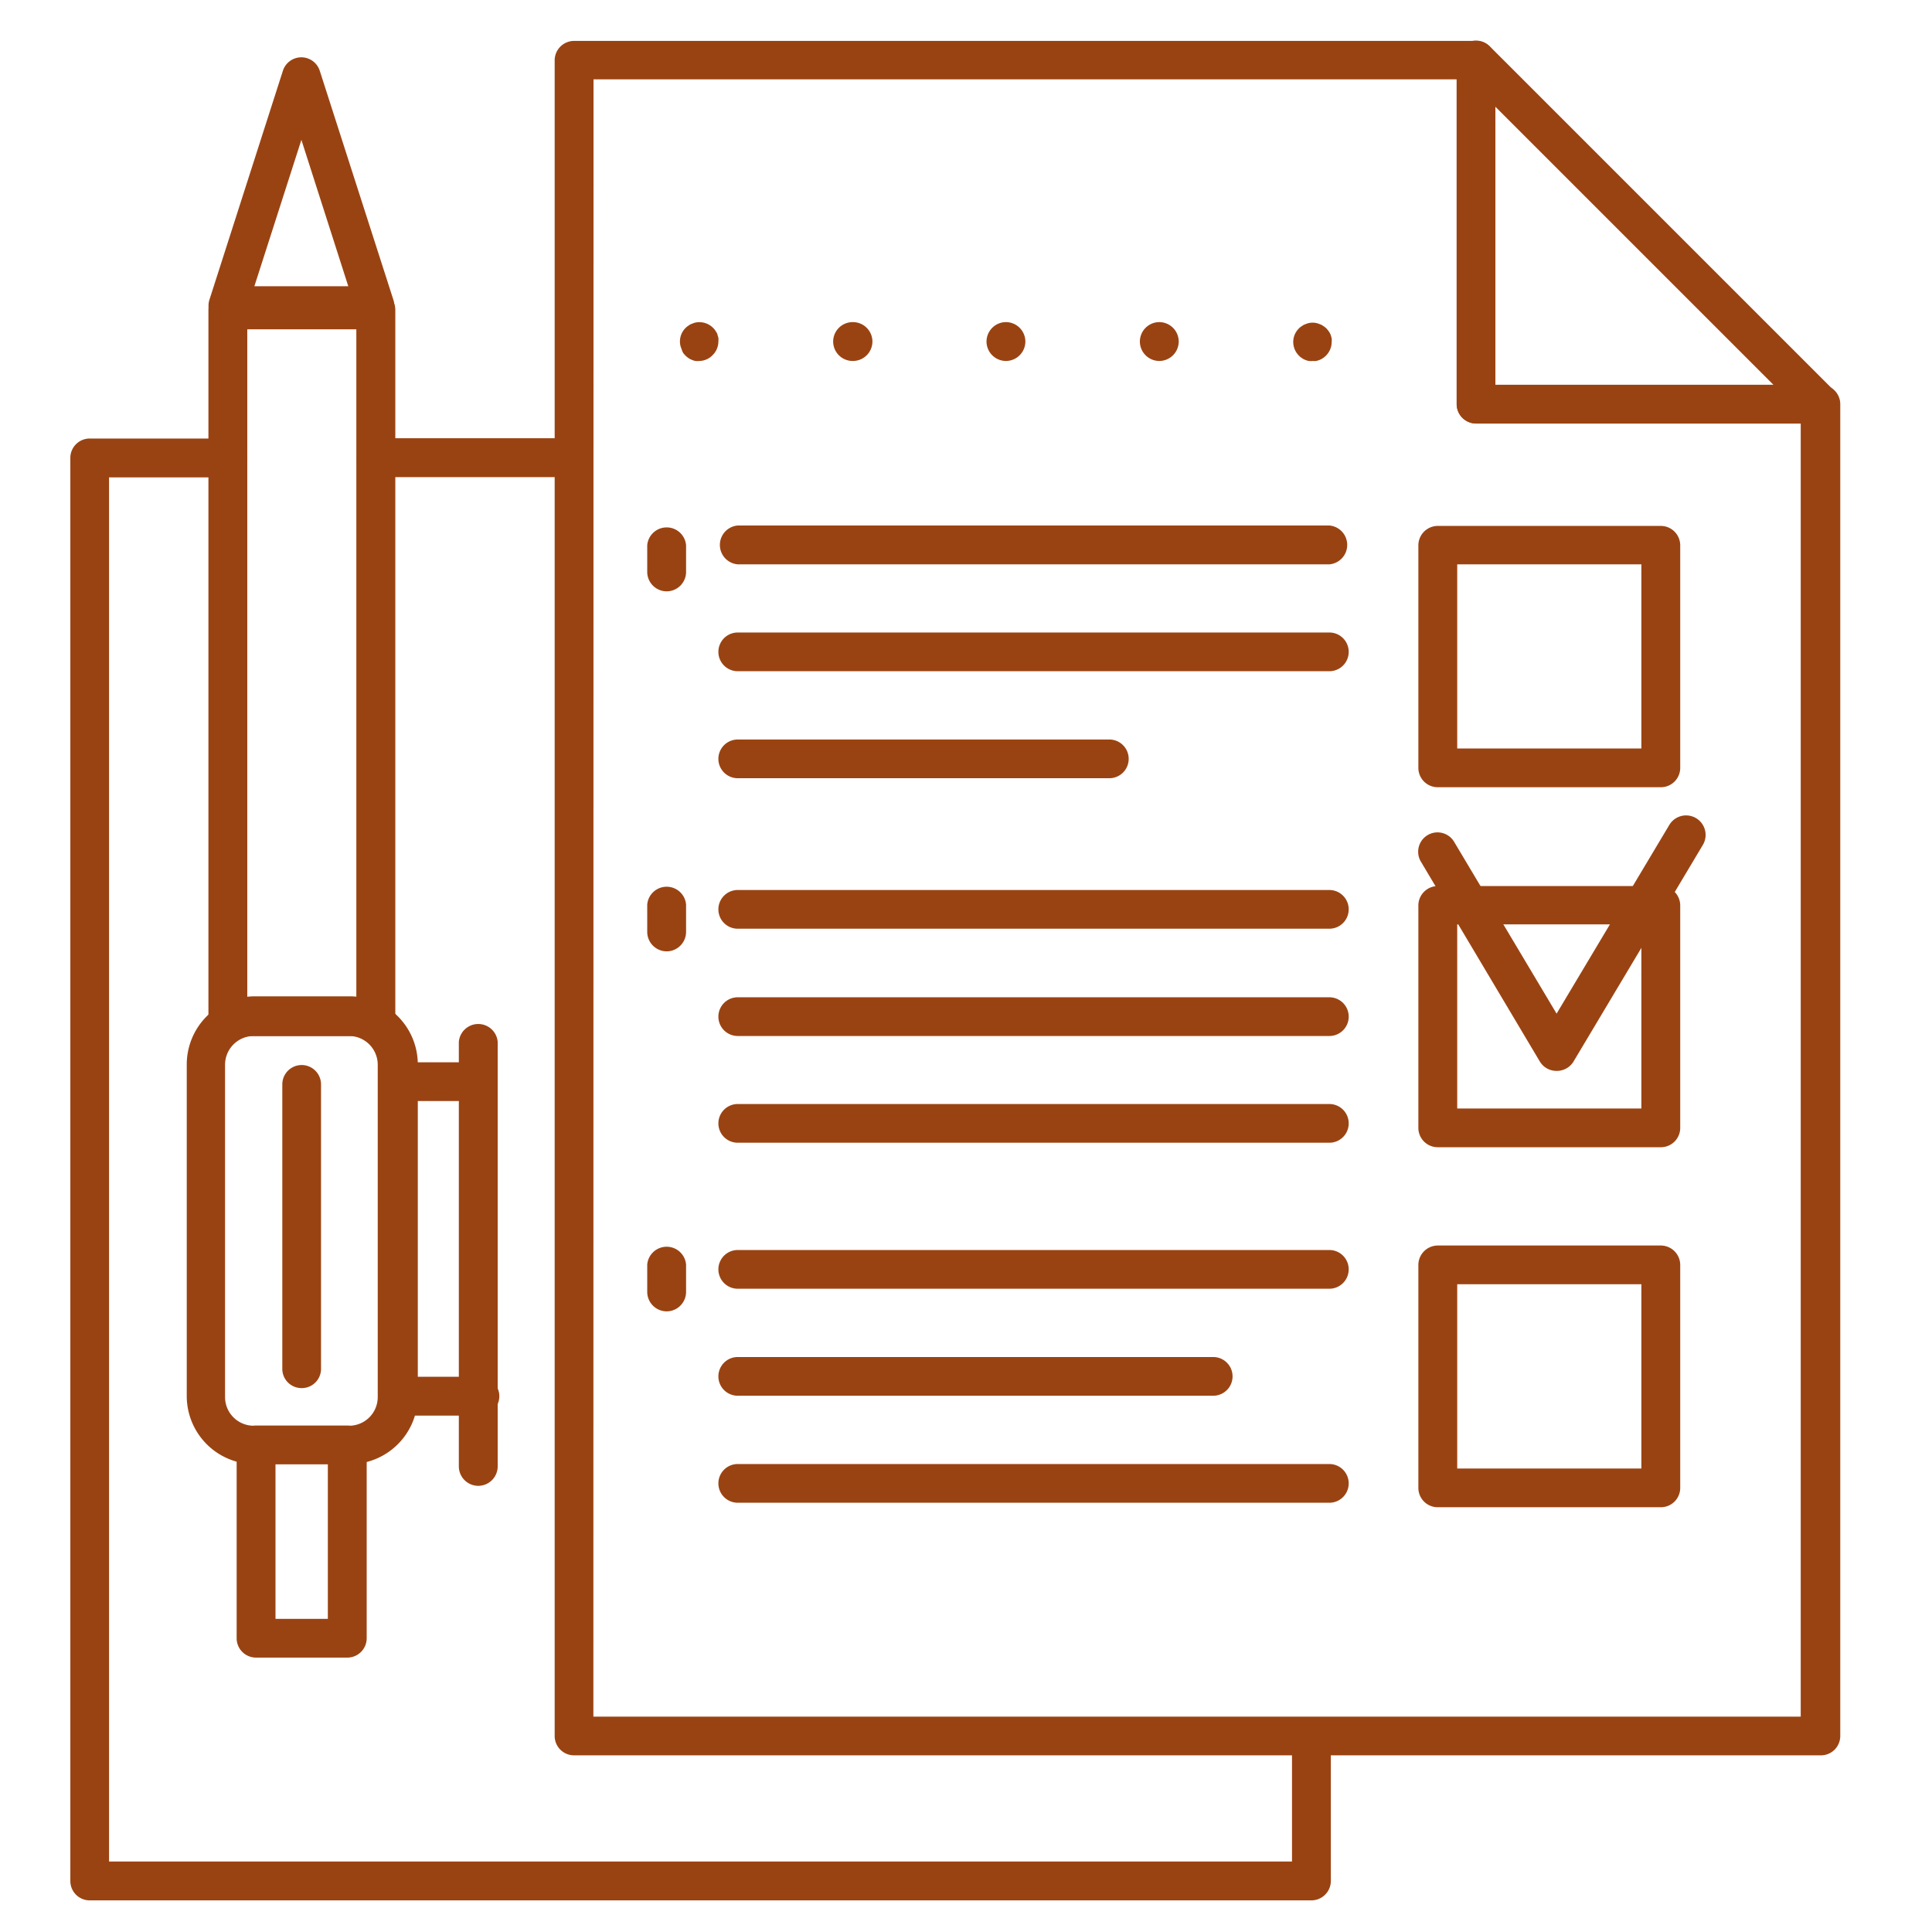
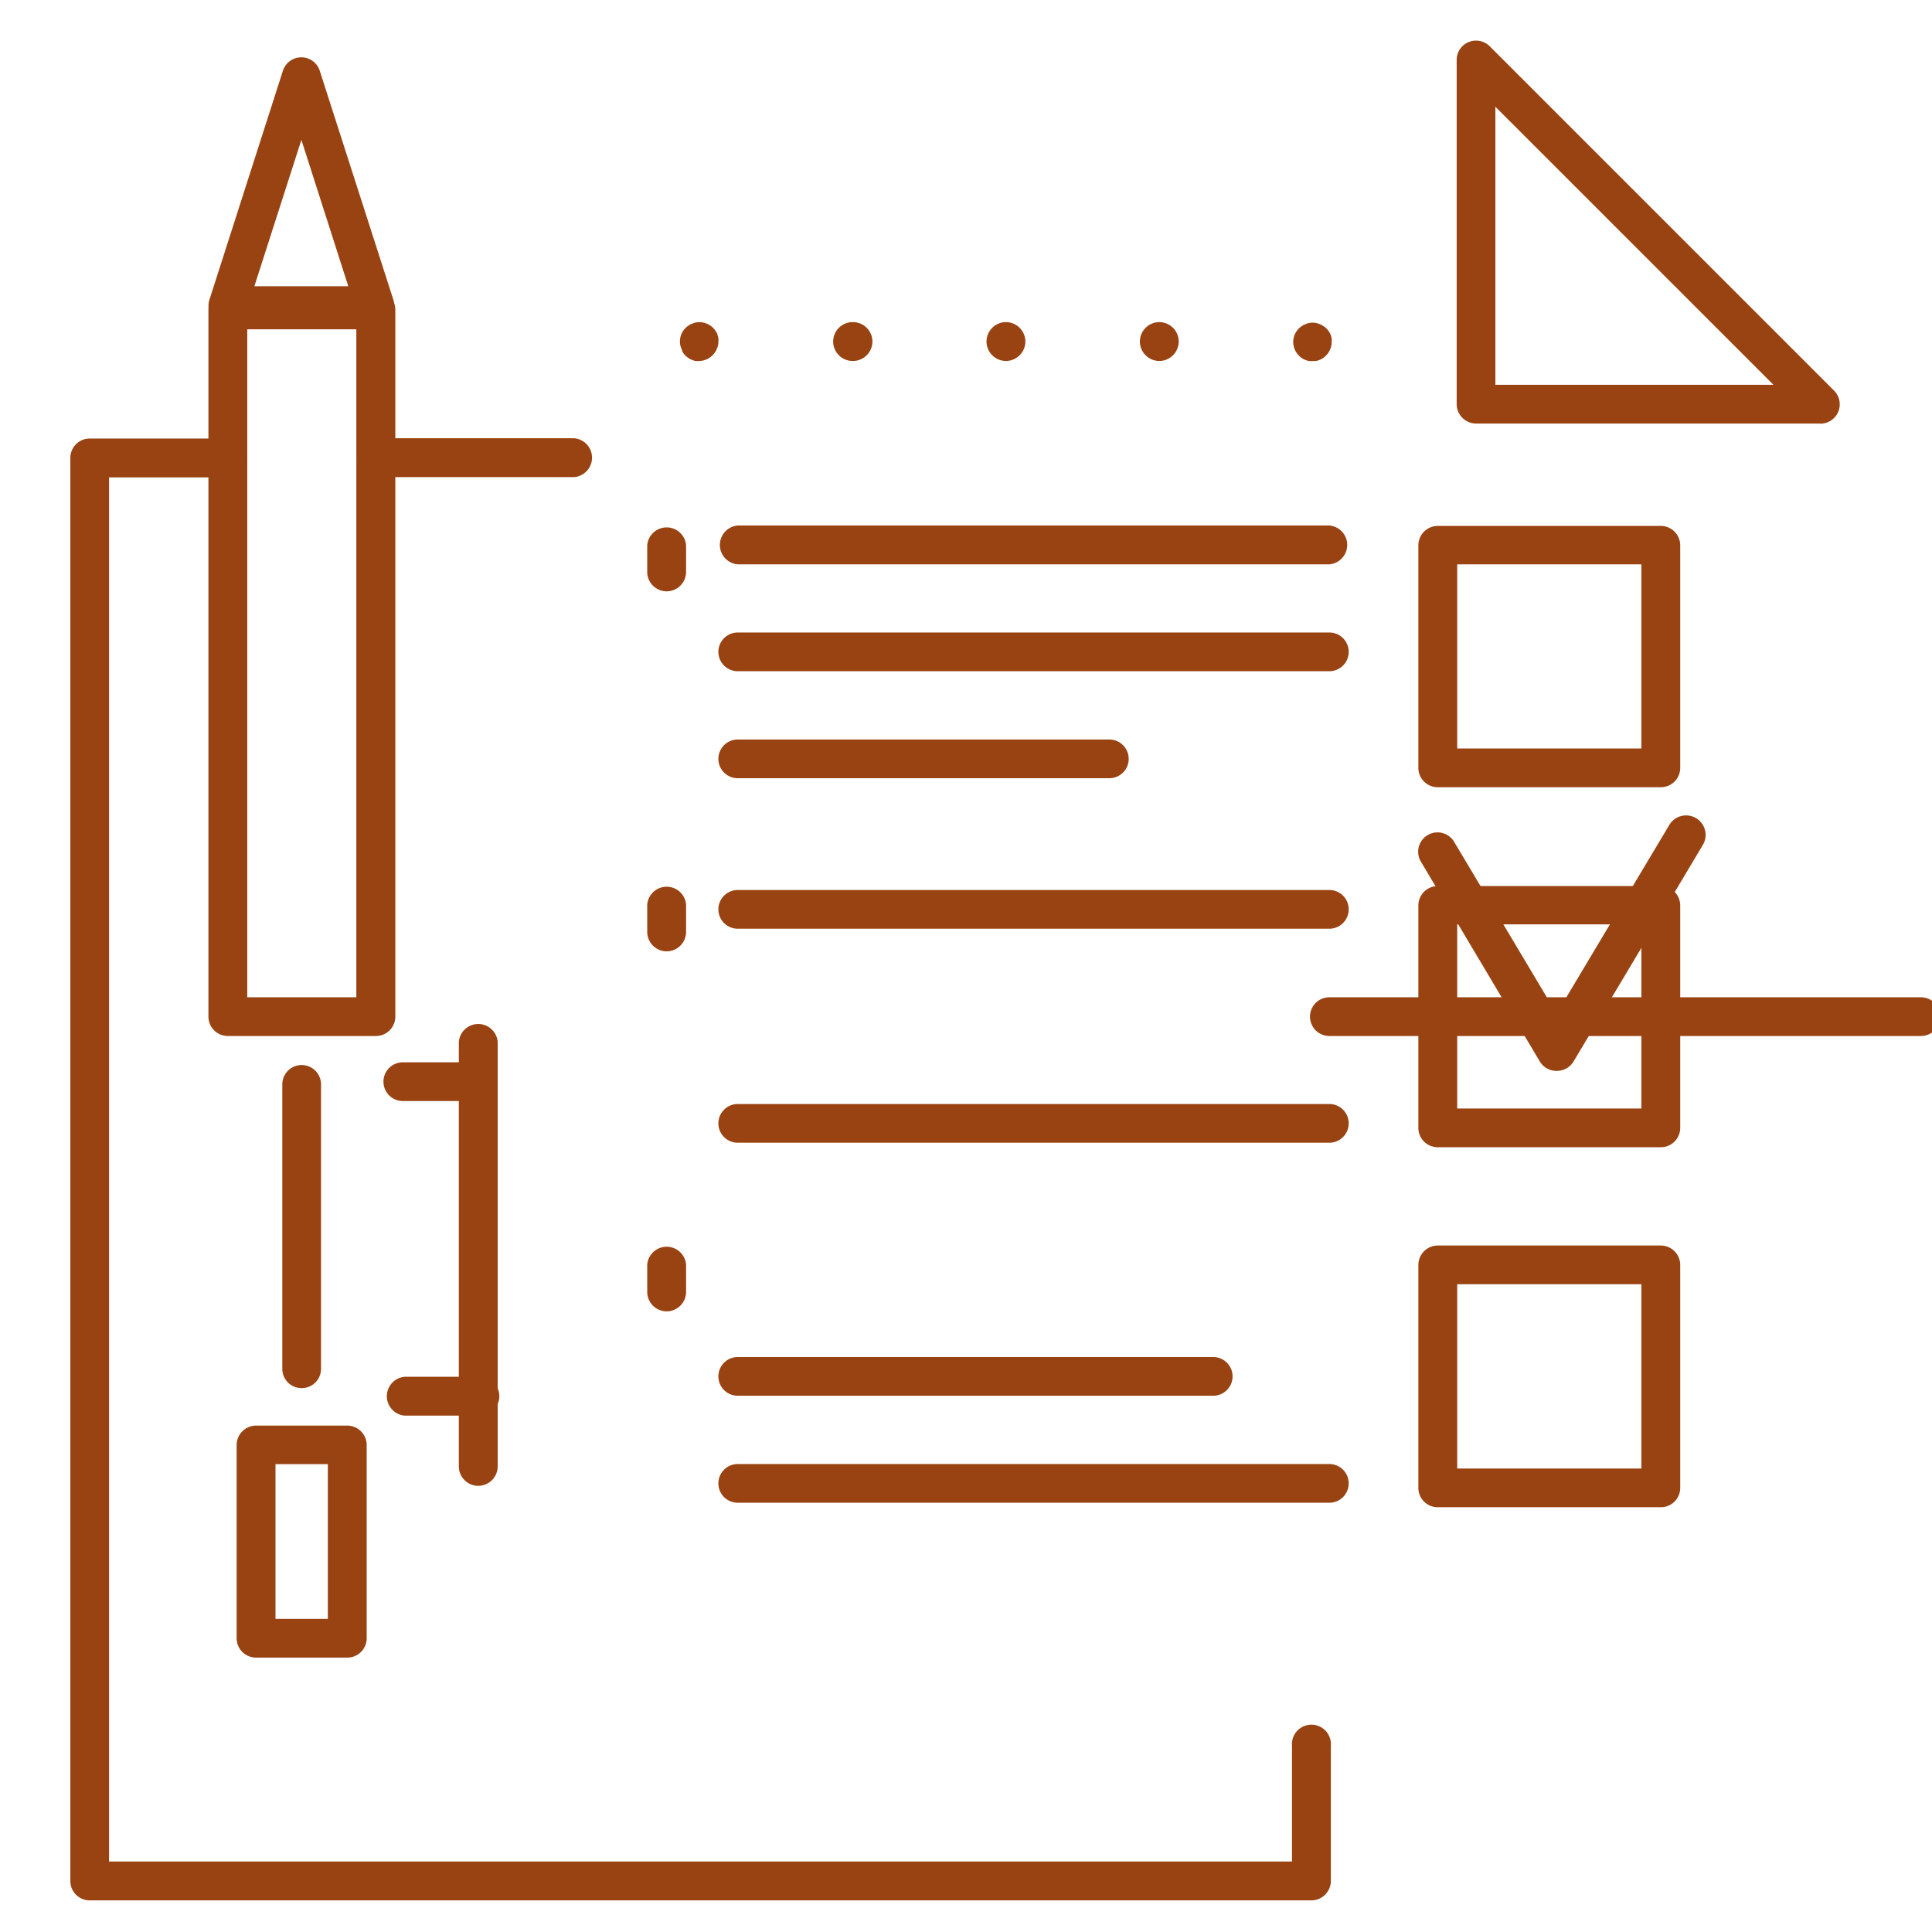
<svg xmlns="http://www.w3.org/2000/svg" id="Слой_1" data-name="Слой 1" viewBox="0 0 141.73 141.73">
  <defs>
    <style>.cls-1{fill:#9a4312;}</style>
  </defs>
  <title>icons</title>
  <path class="cls-1" d="M42.12,35H27.5a1.43,1.43,0,0,1,0-2.85H42.12a1.43,1.43,0,0,1,0,2.85Z" />
-   <path class="cls-1" d="M133.53,128.77H42.12a1.42,1.42,0,0,1-1.43-1.42V4.4A1.43,1.43,0,0,1,42.12,3h66.16A1.42,1.42,0,0,1,109.7,4.4V28.23h23.83A1.42,1.42,0,0,1,135,29.65v97.7A1.42,1.42,0,0,1,133.53,128.77Zm-90-2.84h88.57V31.07H108.28a1.43,1.43,0,0,1-1.42-1.42V5.82H43.54Z" />
  <path class="cls-1" d="M133.53,31.07H108.28a1.43,1.43,0,0,1-1.42-1.42V4.4a1.42,1.42,0,0,1,2.43-1l25.25,25.25a1.42,1.42,0,0,1-1,2.43ZM109.7,28.23h20.4L109.7,7.83Z" />
  <path class="cls-1" d="M51.3,26.48a1.27,1.27,0,0,1-.28,0,1.12,1.12,0,0,1-.26-.08,1.19,1.19,0,0,1-.25-.13,1.59,1.59,0,0,1-.4-.39A1.15,1.15,0,0,1,50,25.6a1.34,1.34,0,0,1-.09-.26,1.4,1.4,0,0,1,.39-1.29,1.18,1.18,0,0,1,.22-.17.67.67,0,0,1,.25-.13,1.14,1.14,0,0,1,.26-.09,1.43,1.43,0,0,1,1.28.39,1.24,1.24,0,0,1,.18.22,1.88,1.88,0,0,1,.14.24c0,.09.05.17.07.27a1.31,1.31,0,0,1,0,.27,1.41,1.41,0,0,1-.42,1A1.38,1.38,0,0,1,51.3,26.48Z" />
  <path class="cls-1" d="M83.62,25.05a1.43,1.43,0,0,1,1.43-1.42h0a1.43,1.43,0,0,1,1.42,1.42h0a1.43,1.43,0,0,1-1.42,1.43h0A1.43,1.43,0,0,1,83.62,25.05Zm-11.25,0a1.43,1.43,0,0,1,1.43-1.42h0a1.43,1.43,0,0,1,1.42,1.42h0a1.43,1.43,0,0,1-1.42,1.43h0A1.43,1.43,0,0,1,72.37,25.05Zm-11.25,0a1.43,1.43,0,0,1,1.43-1.42h0A1.43,1.43,0,0,1,64,25.05h0a1.43,1.43,0,0,1-1.42,1.43h0A1.43,1.43,0,0,1,61.12,25.05Z" />
  <path class="cls-1" d="M96.3,26.48a1.27,1.27,0,0,1-.28,0,1.2,1.2,0,0,1-.27-.08.92.92,0,0,1-.24-.13,1,1,0,0,1-.22-.18,1.42,1.42,0,0,1-.42-1,1.4,1.4,0,0,1,.42-1,.92.92,0,0,1,.22-.17.7.7,0,0,1,.24-.13,1.22,1.22,0,0,1,.27-.09,1.28,1.28,0,0,1,.55,0,1.43,1.43,0,0,1,.27.09.8.8,0,0,1,.24.13,1.18,1.18,0,0,1,.22.17,1.92,1.92,0,0,1,.18.22,1.12,1.12,0,0,1,.13.24,2.13,2.13,0,0,1,.08.27,1.31,1.31,0,0,1,0,.27,1.42,1.42,0,0,1-.42,1,1.24,1.24,0,0,1-.22.18,1.12,1.12,0,0,1-.24.13,1.38,1.38,0,0,1-.27.08A1.18,1.18,0,0,1,96.3,26.48Z" />
  <path class="cls-1" d="M96.2,139.41H6.58A1.42,1.42,0,0,1,5.16,138V33.59a1.42,1.42,0,0,1,1.42-1.42h10a1.43,1.43,0,1,1,0,2.85H8V136.56H94.78v-8.49a1.43,1.43,0,1,1,2.85,0V138A1.43,1.43,0,0,1,96.2,139.41Z" />
  <path class="cls-1" d="M27.55,76H16.71a1.42,1.42,0,0,1-1.42-1.42V22.73a1.42,1.42,0,0,1,1.42-1.42H27.55A1.42,1.42,0,0,1,29,22.73V74.56A1.42,1.42,0,0,1,27.55,76Zm-9.41-2.84h8v-49h-8Z" />
-   <path class="cls-1" d="M25.65,107.41h-7a5,5,0,0,1-4.95-4.94V78.09a5,5,0,0,1,4.95-5h7a5,5,0,0,1,5,5v24.38A5,5,0,0,1,25.65,107.41ZM18.61,76a2.11,2.11,0,0,0-2.1,2.11v24.38a2.1,2.1,0,0,0,2.1,2.1h7a2.1,2.1,0,0,0,2.1-2.1V78.09A2.11,2.11,0,0,0,25.65,76Z" />
  <path class="cls-1" d="M25.47,121.6H18.79a1.42,1.42,0,0,1-1.43-1.42V106a1.43,1.43,0,0,1,1.43-1.42h6.68A1.43,1.43,0,0,1,26.9,106v14.19A1.42,1.42,0,0,1,25.47,121.6Zm-5.26-2.84h3.84V107.41H20.21Z" />
  <path class="cls-1" d="M22.13,101.83a1.41,1.41,0,0,1-1.42-1.42V79.55a1.42,1.42,0,0,1,2.84,0v20.86A1.41,1.41,0,0,1,22.13,101.83Z" />
  <path class="cls-1" d="M27.5,23.83H16.71A1.41,1.41,0,0,1,15.36,22l5.39-16.8a1.42,1.42,0,0,1,2.71,0L28.86,22a1.46,1.46,0,0,1-.21,1.28A1.43,1.43,0,0,1,27.5,23.83ZM18.66,21h6.89L22.11,10.26Z" />
  <path class="cls-1" d="M35.08,109a1.43,1.43,0,0,1-1.42-1.43V76.43a1.43,1.43,0,0,1,2.85,0v31.15A1.43,1.43,0,0,1,35.08,109Z" />
  <path class="cls-1" d="M35.08,80.77H29.55a1.42,1.42,0,0,1,0-2.84h5.53a1.42,1.42,0,1,1,0,2.84Z" />
  <path class="cls-1" d="M35.08,103.85H29.69a1.43,1.43,0,0,1,0-2.85h5.39a1.43,1.43,0,1,1,0,2.85Z" />
  <path class="cls-1" d="M121.84,57.75H105.48a1.42,1.42,0,0,1-1.43-1.42V40a1.43,1.43,0,0,1,1.43-1.42h16.36A1.43,1.43,0,0,1,123.26,40V56.33A1.42,1.42,0,0,1,121.84,57.75ZM106.9,54.91h13.51V41.4H106.9Z" />
  <path class="cls-1" d="M121.84,84.16H105.48a1.42,1.42,0,0,1-1.43-1.42V66.38A1.43,1.43,0,0,1,105.48,65h16.36a1.43,1.43,0,0,1,1.42,1.42V82.74A1.42,1.42,0,0,1,121.84,84.16ZM106.9,81.32h13.51V67.81H106.9Z" />
  <path class="cls-1" d="M121.84,110.57H105.48a1.42,1.42,0,0,1-1.43-1.42V92.79a1.43,1.43,0,0,1,1.43-1.42h16.36a1.43,1.43,0,0,1,1.42,1.42v16.36A1.42,1.42,0,0,1,121.84,110.57Zm-14.94-2.84h13.51V94.21H106.9Z" />
  <path class="cls-1" d="M114.18,78.56h0a1.42,1.42,0,0,1-1.22-.69l-8.7-14.62a1.42,1.42,0,1,1,2.44-1.45l7.49,12.56,8.28-13.86A1.42,1.42,0,0,1,124.91,62l-9.5,15.91A1.43,1.43,0,0,1,114.18,78.56Z" />
  <path class="cls-1" d="M97.52,41.4H54.12a1.43,1.43,0,0,1,0-2.85h43.4a1.43,1.43,0,0,1,0,2.85Z" />
  <path class="cls-1" d="M97.52,49.24H54.12a1.42,1.42,0,1,1,0-2.84h43.4a1.42,1.42,0,0,1,0,2.84Z" />
  <path class="cls-1" d="M81.38,57.09H54.12a1.42,1.42,0,1,1,0-2.84H81.38a1.42,1.42,0,1,1,0,2.84Z" />
  <path class="cls-1" d="M97.52,68.13H54.12a1.42,1.42,0,1,1,0-2.84h43.4a1.42,1.42,0,1,1,0,2.84Z" />
-   <path class="cls-1" d="M97.52,76H54.12a1.42,1.42,0,1,1,0-2.84h43.4a1.42,1.42,0,0,1,0,2.84Z" />
+   <path class="cls-1" d="M97.52,76a1.42,1.42,0,1,1,0-2.84h43.4a1.42,1.42,0,0,1,0,2.84Z" />
  <path class="cls-1" d="M97.52,83.83H54.12a1.42,1.42,0,1,1,0-2.84h43.4a1.42,1.42,0,0,1,0,2.84Z" />
-   <path class="cls-1" d="M97.52,94.54H54.12a1.42,1.42,0,1,1,0-2.84h43.4a1.42,1.42,0,0,1,0,2.84Z" />
  <path class="cls-1" d="M89,102.39H54.12a1.42,1.42,0,1,1,0-2.84H89a1.42,1.42,0,0,1,0,2.84Z" />
  <path class="cls-1" d="M97.52,110.24H54.12a1.42,1.42,0,1,1,0-2.84h43.4a1.42,1.42,0,1,1,0,2.84Z" />
  <path class="cls-1" d="M48.91,43.38A1.43,1.43,0,0,1,47.48,42V40a1.43,1.43,0,0,1,2.85,0v2A1.43,1.43,0,0,1,48.91,43.38Z" />
  <path class="cls-1" d="M48.91,69.79a1.43,1.43,0,0,1-1.43-1.43v-2a1.43,1.43,0,0,1,2.85,0v2A1.43,1.43,0,0,1,48.91,69.79Z" />
  <path class="cls-1" d="M48.91,96.2a1.43,1.43,0,0,1-1.43-1.43v-2a1.43,1.43,0,0,1,2.85,0v2A1.43,1.43,0,0,1,48.91,96.2Z" />
</svg>